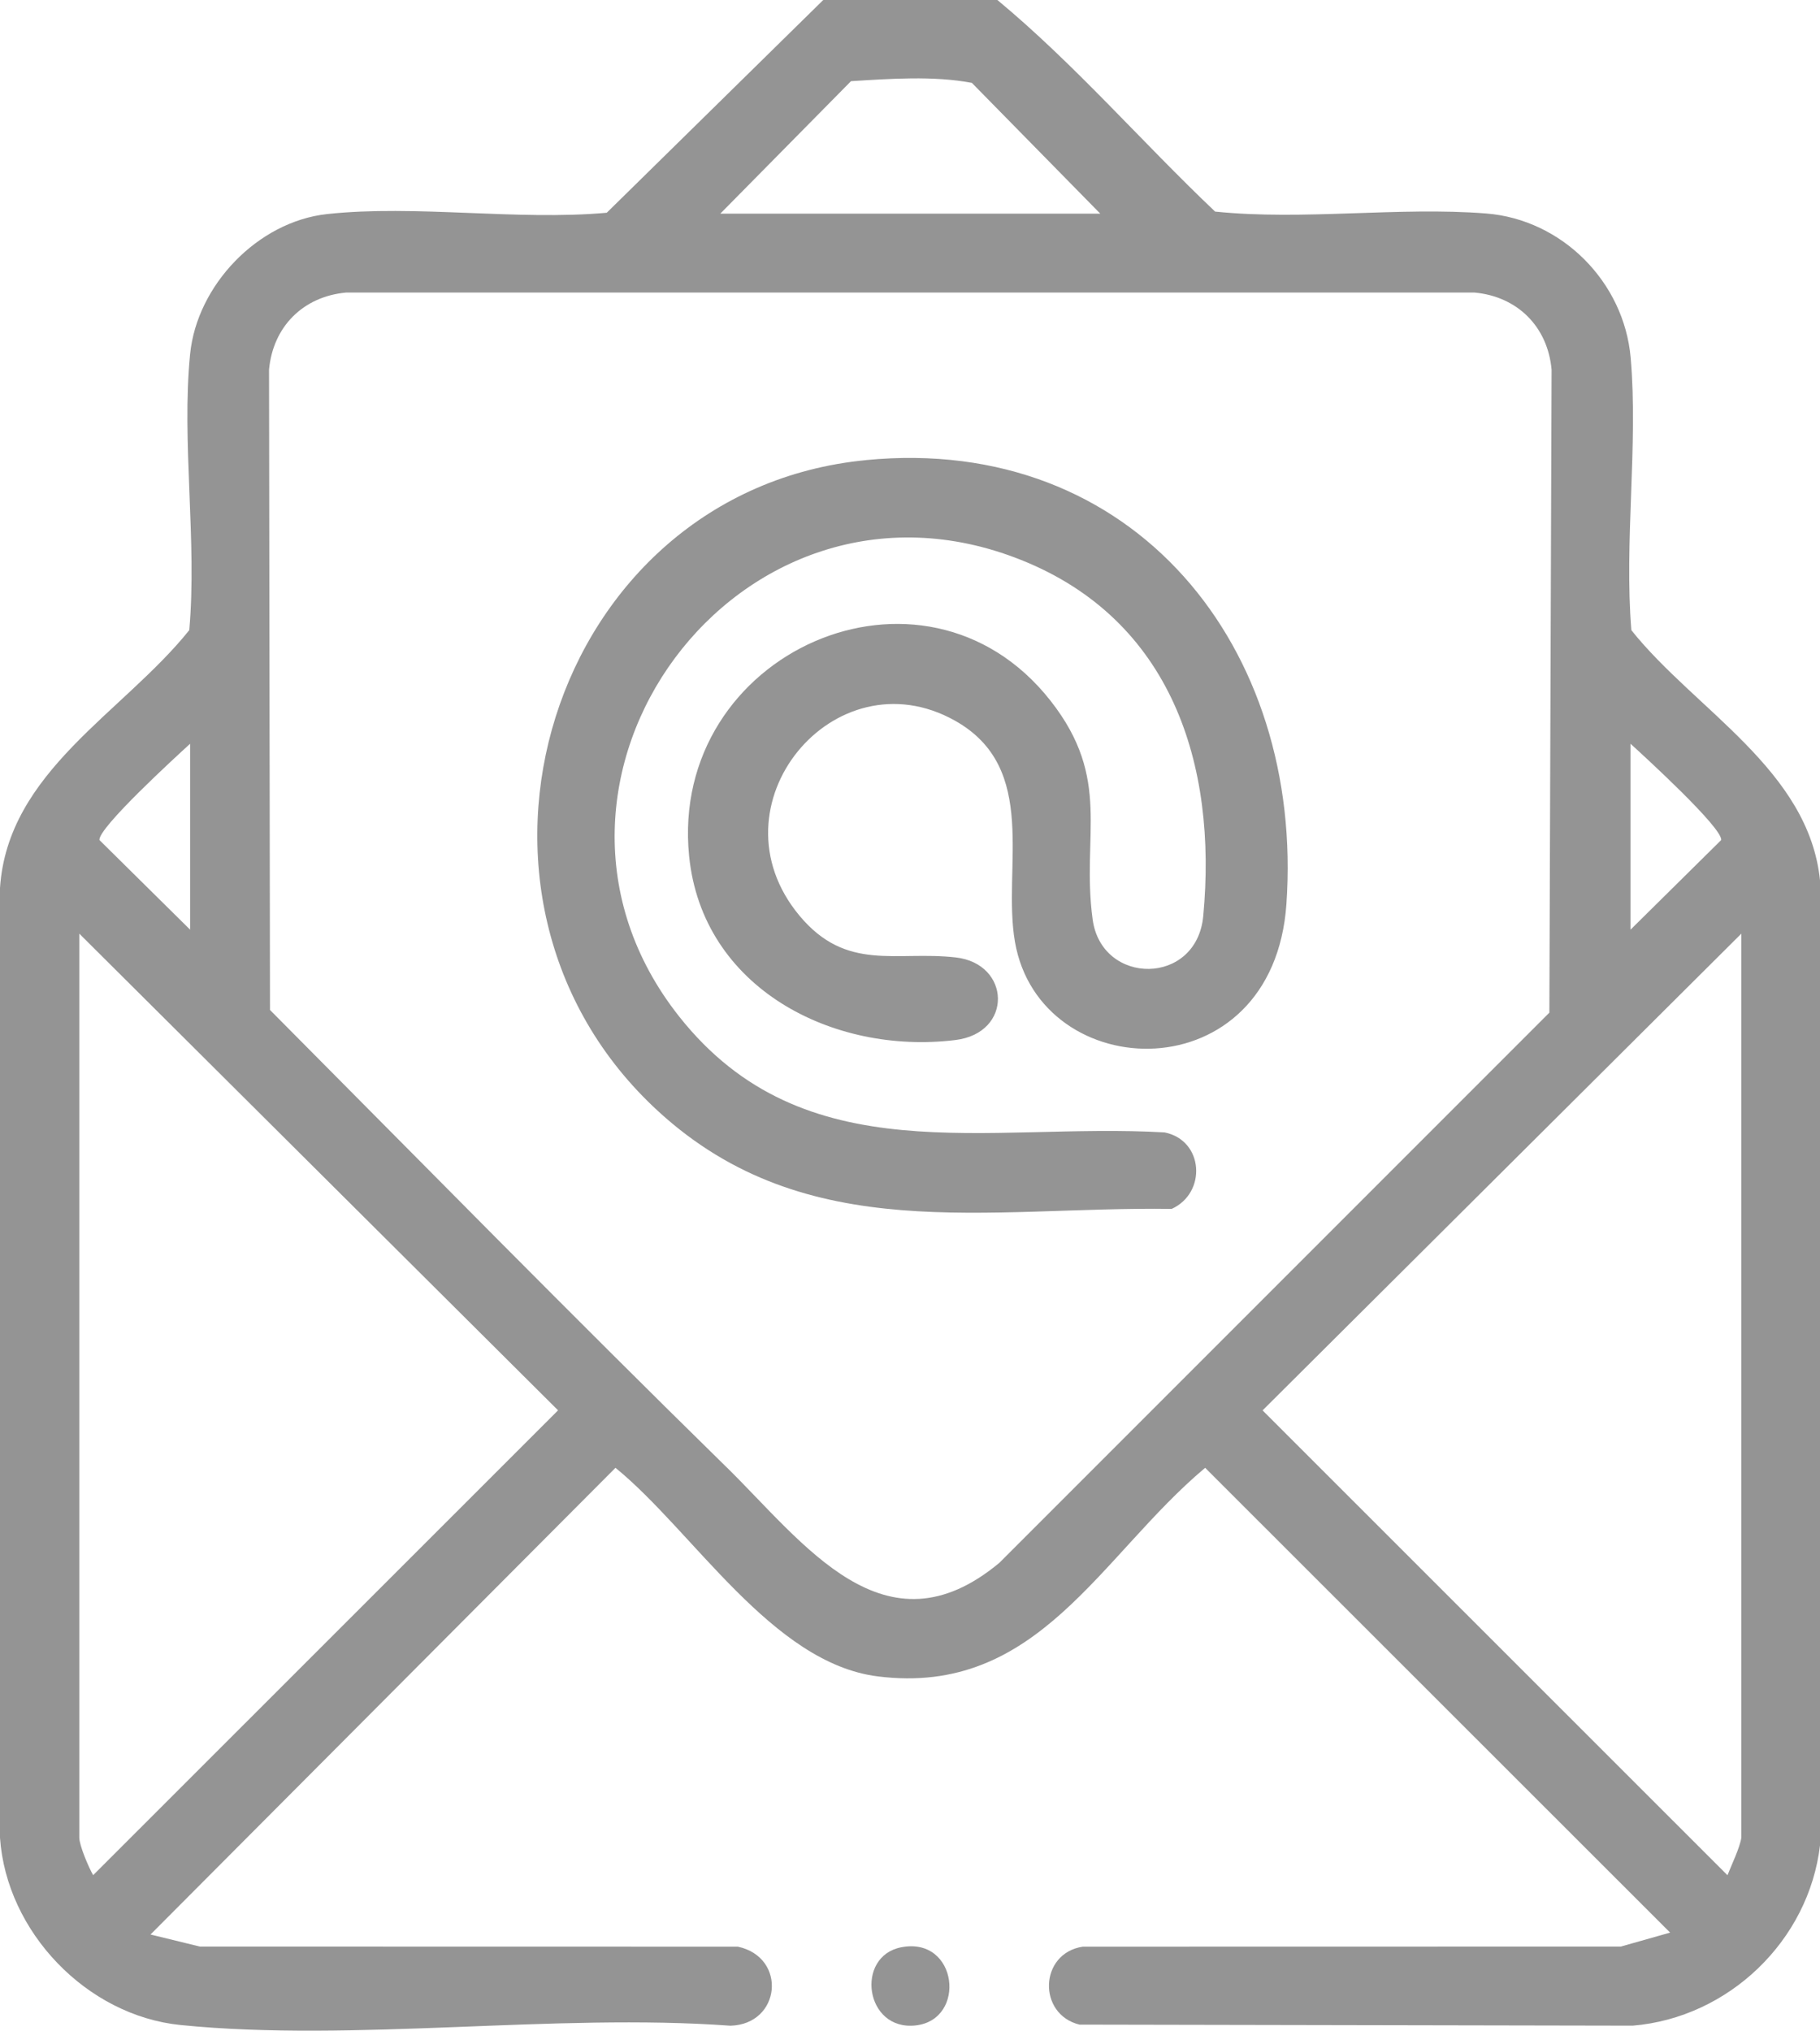
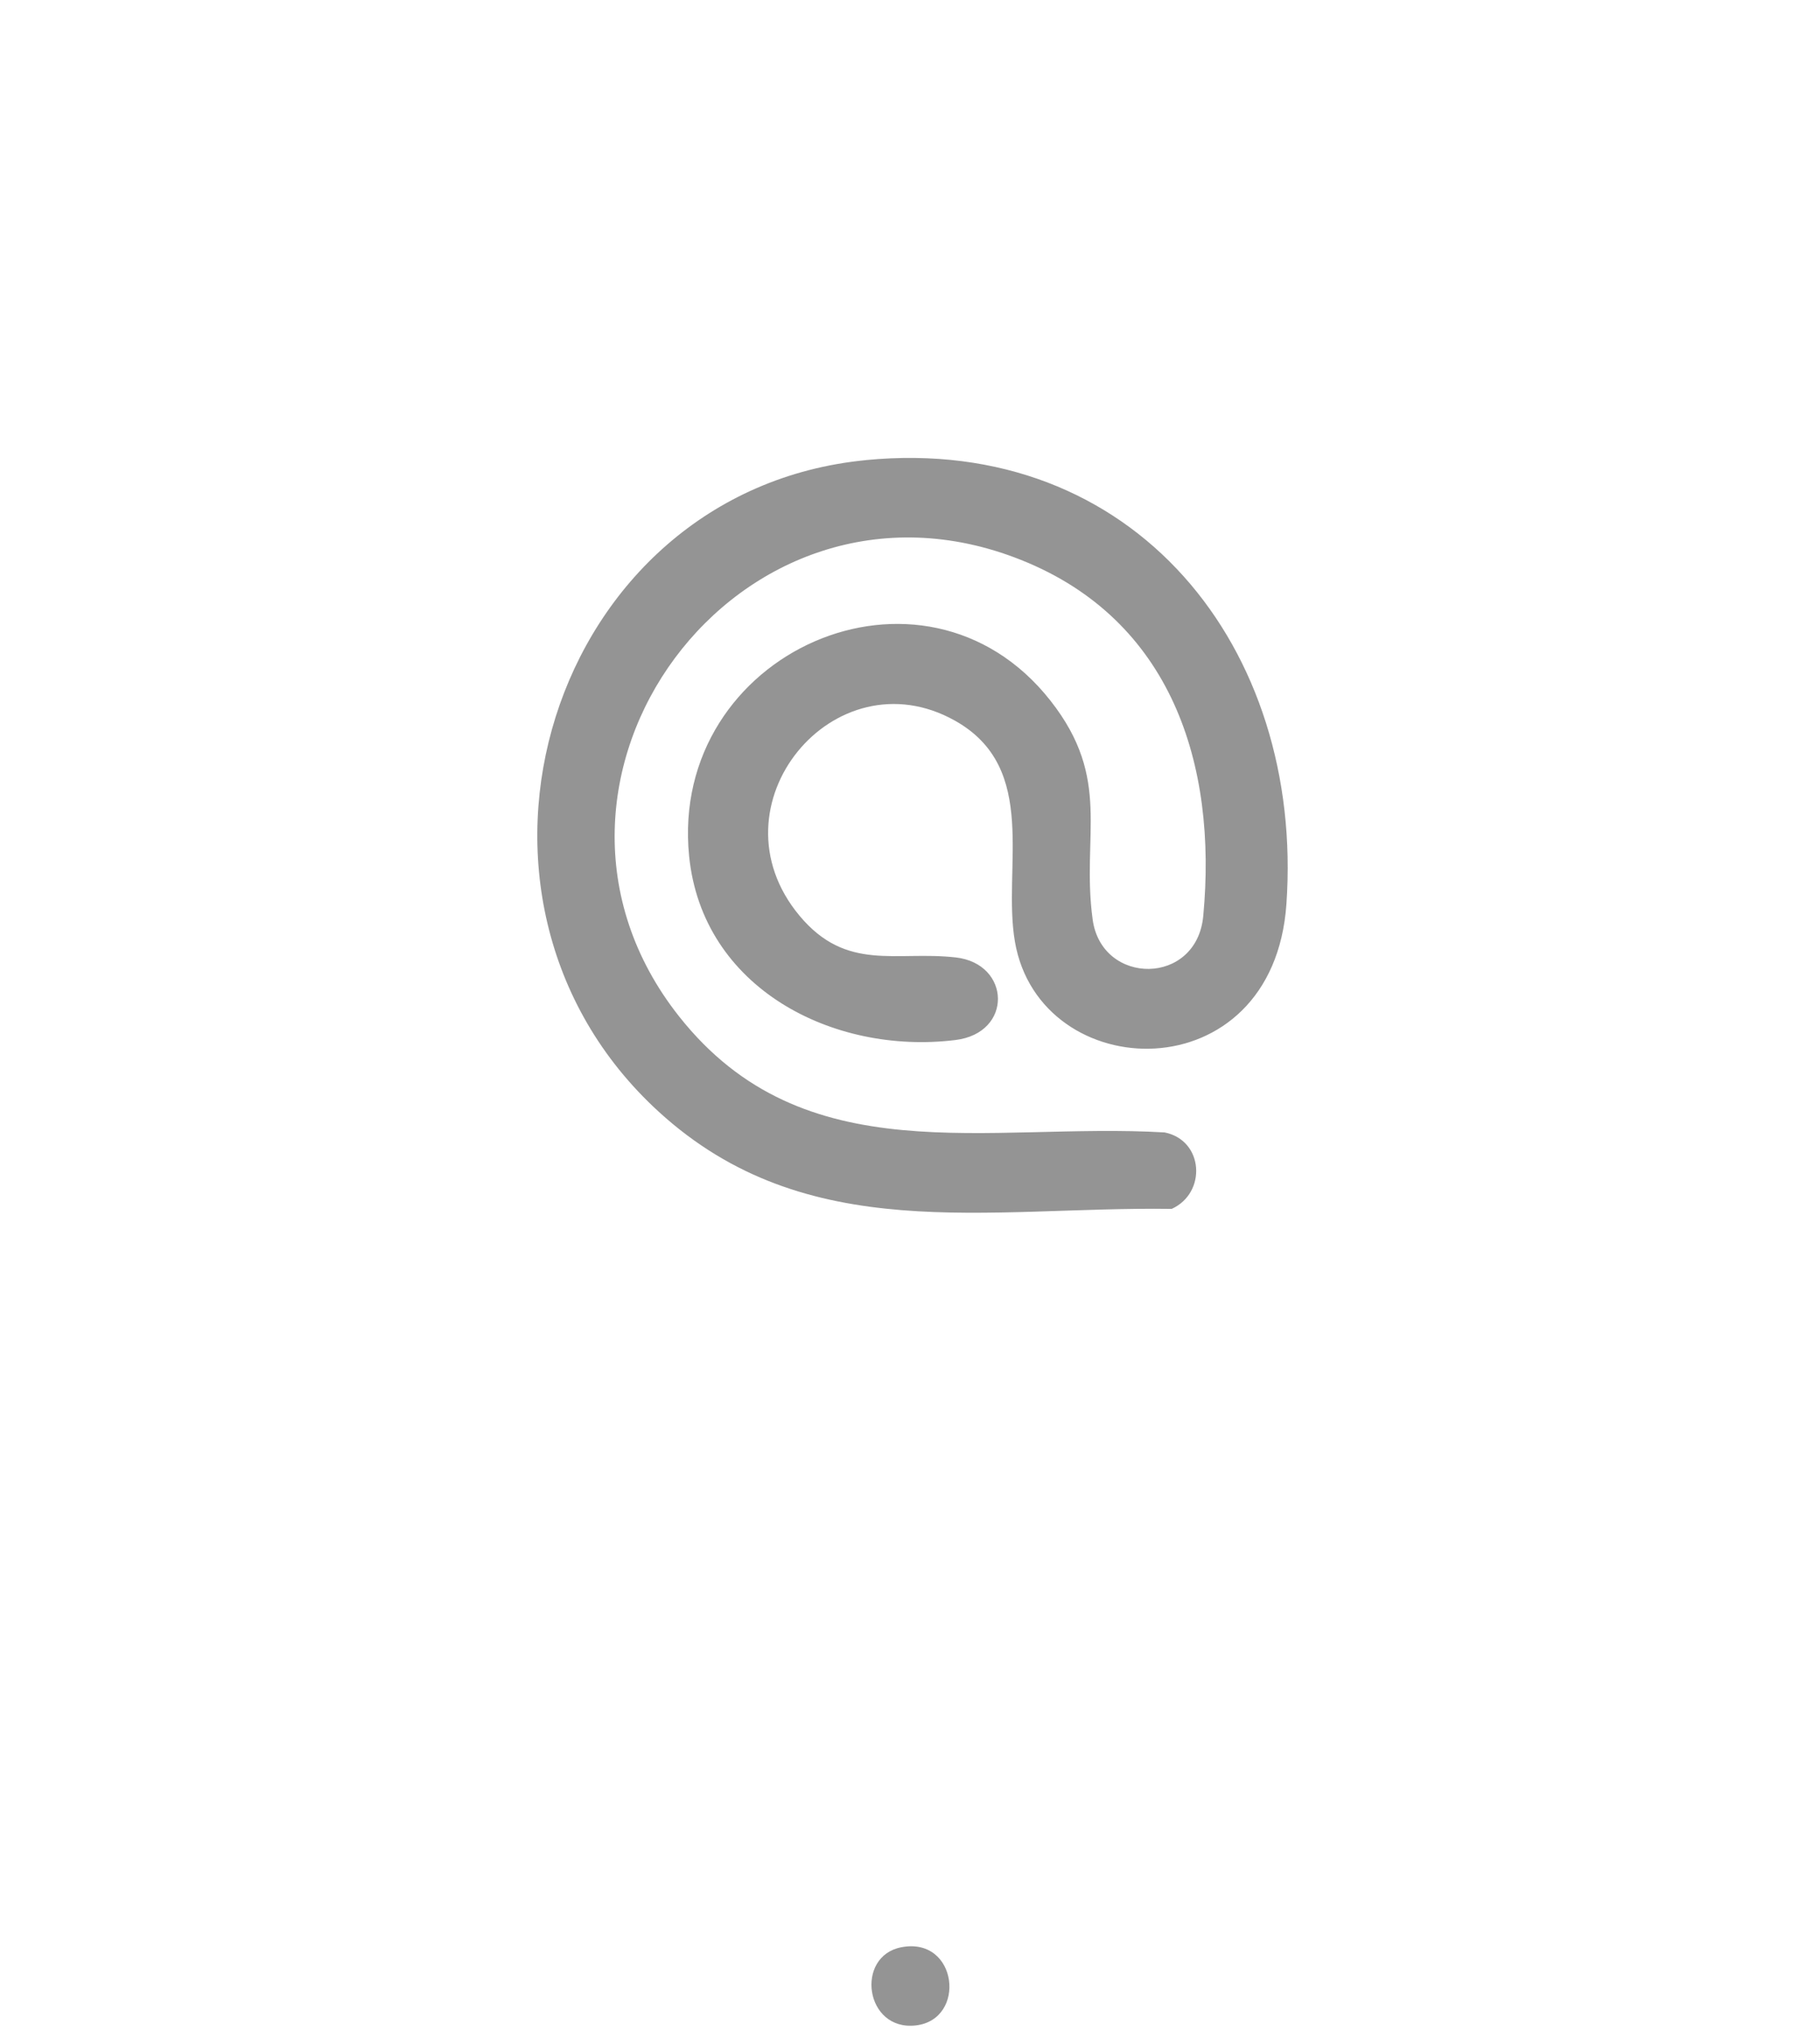
<svg xmlns="http://www.w3.org/2000/svg" id="katman_1" data-name="katman 1" viewBox="0 0 344.26 384">
-   <path d="M188.66,0c14.7,12.2,27.31,26.85,41.18,40.01,16.71,1.72,34.72-.95,51.29.36,14.35,1.14,26.08,12.97,27.32,27.31,1.43,16.47-1.25,34.82.13,51.49,12.08,15.12,33.59,26.44,35.69,47.37v182.35c-2.11,18.1-17.3,32.65-35.44,34.16l-104.65-.2c-7.96-1.97-7.61-13.48.62-14.74l101.78-.02,9.33-2.64-87.95-87.89c-19.94,16.73-31.63,43.26-61.94,39.44-19.98-2.51-34.86-27.43-49.6-39.44l-87.95,88.25,9.33,2.28,101.78.02c9.36,2.04,8.14,14.67-1.41,14.95-33.37-2.43-71.15,3.16-103.99-.13-17.81-1.78-32.97-17.65-34.18-35.42v-179.6c1.46-22.03,23.27-33.11,35.8-48.75,1.5-16.78-1.49-35.69.16-52.21,1.3-13.02,12.8-25.05,25.91-26.47,16.7-1.81,35.93,1.28,52.9-.25L155.72,0h32.94ZM208.12,40.4l-24.29-24.73c-7.22-1.37-15.45-.78-22.86-.32l-24.72,25.05h71.86ZM137.27,277.28c14.8,14.5,30.06,36.34,51.78,18.23l104.02-104.02.42-121.58c-.73-8.14-6.47-13.86-14.6-14.59H65.49c-8.15.73-13.87,6.47-14.6,14.59l.18,121.07c28.65,28.82,57.18,57.87,86.19,86.3ZM35.96,175.8v-35.16c-2.54,2.32-17.52,16.01-17.14,18.22l17.14,16.94ZM308.42,175.8l17.14-16.94c.38-2.22-14.59-15.9-17.14-18.22v35.16ZM15,176.55v170.94c0,1.46,1.76,5.61,2.62,7.1l87.94-87.9L15,176.55ZM329.38,347.49v-170.94l-90.56,90.15,87.94,87.9c.73-1.88,2.37-5.27,2.62-7.1Z" style="fill: #949494;" />
  <path d="M170.5,368.22c10.68-2.05,12.4,13.66,2.74,14.78s-11.55-13.1-2.74-14.78Z" style="fill: #949494;" />
  <path d="M163.8,87c50.8-4.93,82.91,35.55,79.53,83.97-2.51,35.92-46.61,34.5-51.35,7.12-2.43-14.06,4.7-32.8-11.32-41.8-22.81-12.82-46.79,16.06-29.42,36.88,8.91,10.67,18.25,6.59,29.55,7.88,10.41,1.18,10.88,14.29-.09,15.62-23.18,2.83-47.85-9.84-50.35-34.79-3.85-38.52,44.33-59.91,68.34-29.4,11.74,14.92,5.81,25.38,7.99,41.39,1.71,12.54,19.68,12.61,20.92-.65,2.7-28.73-6.04-56.01-34.47-67.34-53.33-21.27-99.73,42.03-64.67,86.33,23.74,30.01,58.34,19.97,91.84,21.93,7.41,1.5,7.99,11.43,1.33,14.46-34.91-.5-68.96,7.25-97-18.35-44.49-40.61-20.65-117.44,39.16-123.24Z" style="fill: #949494;" />
</svg>